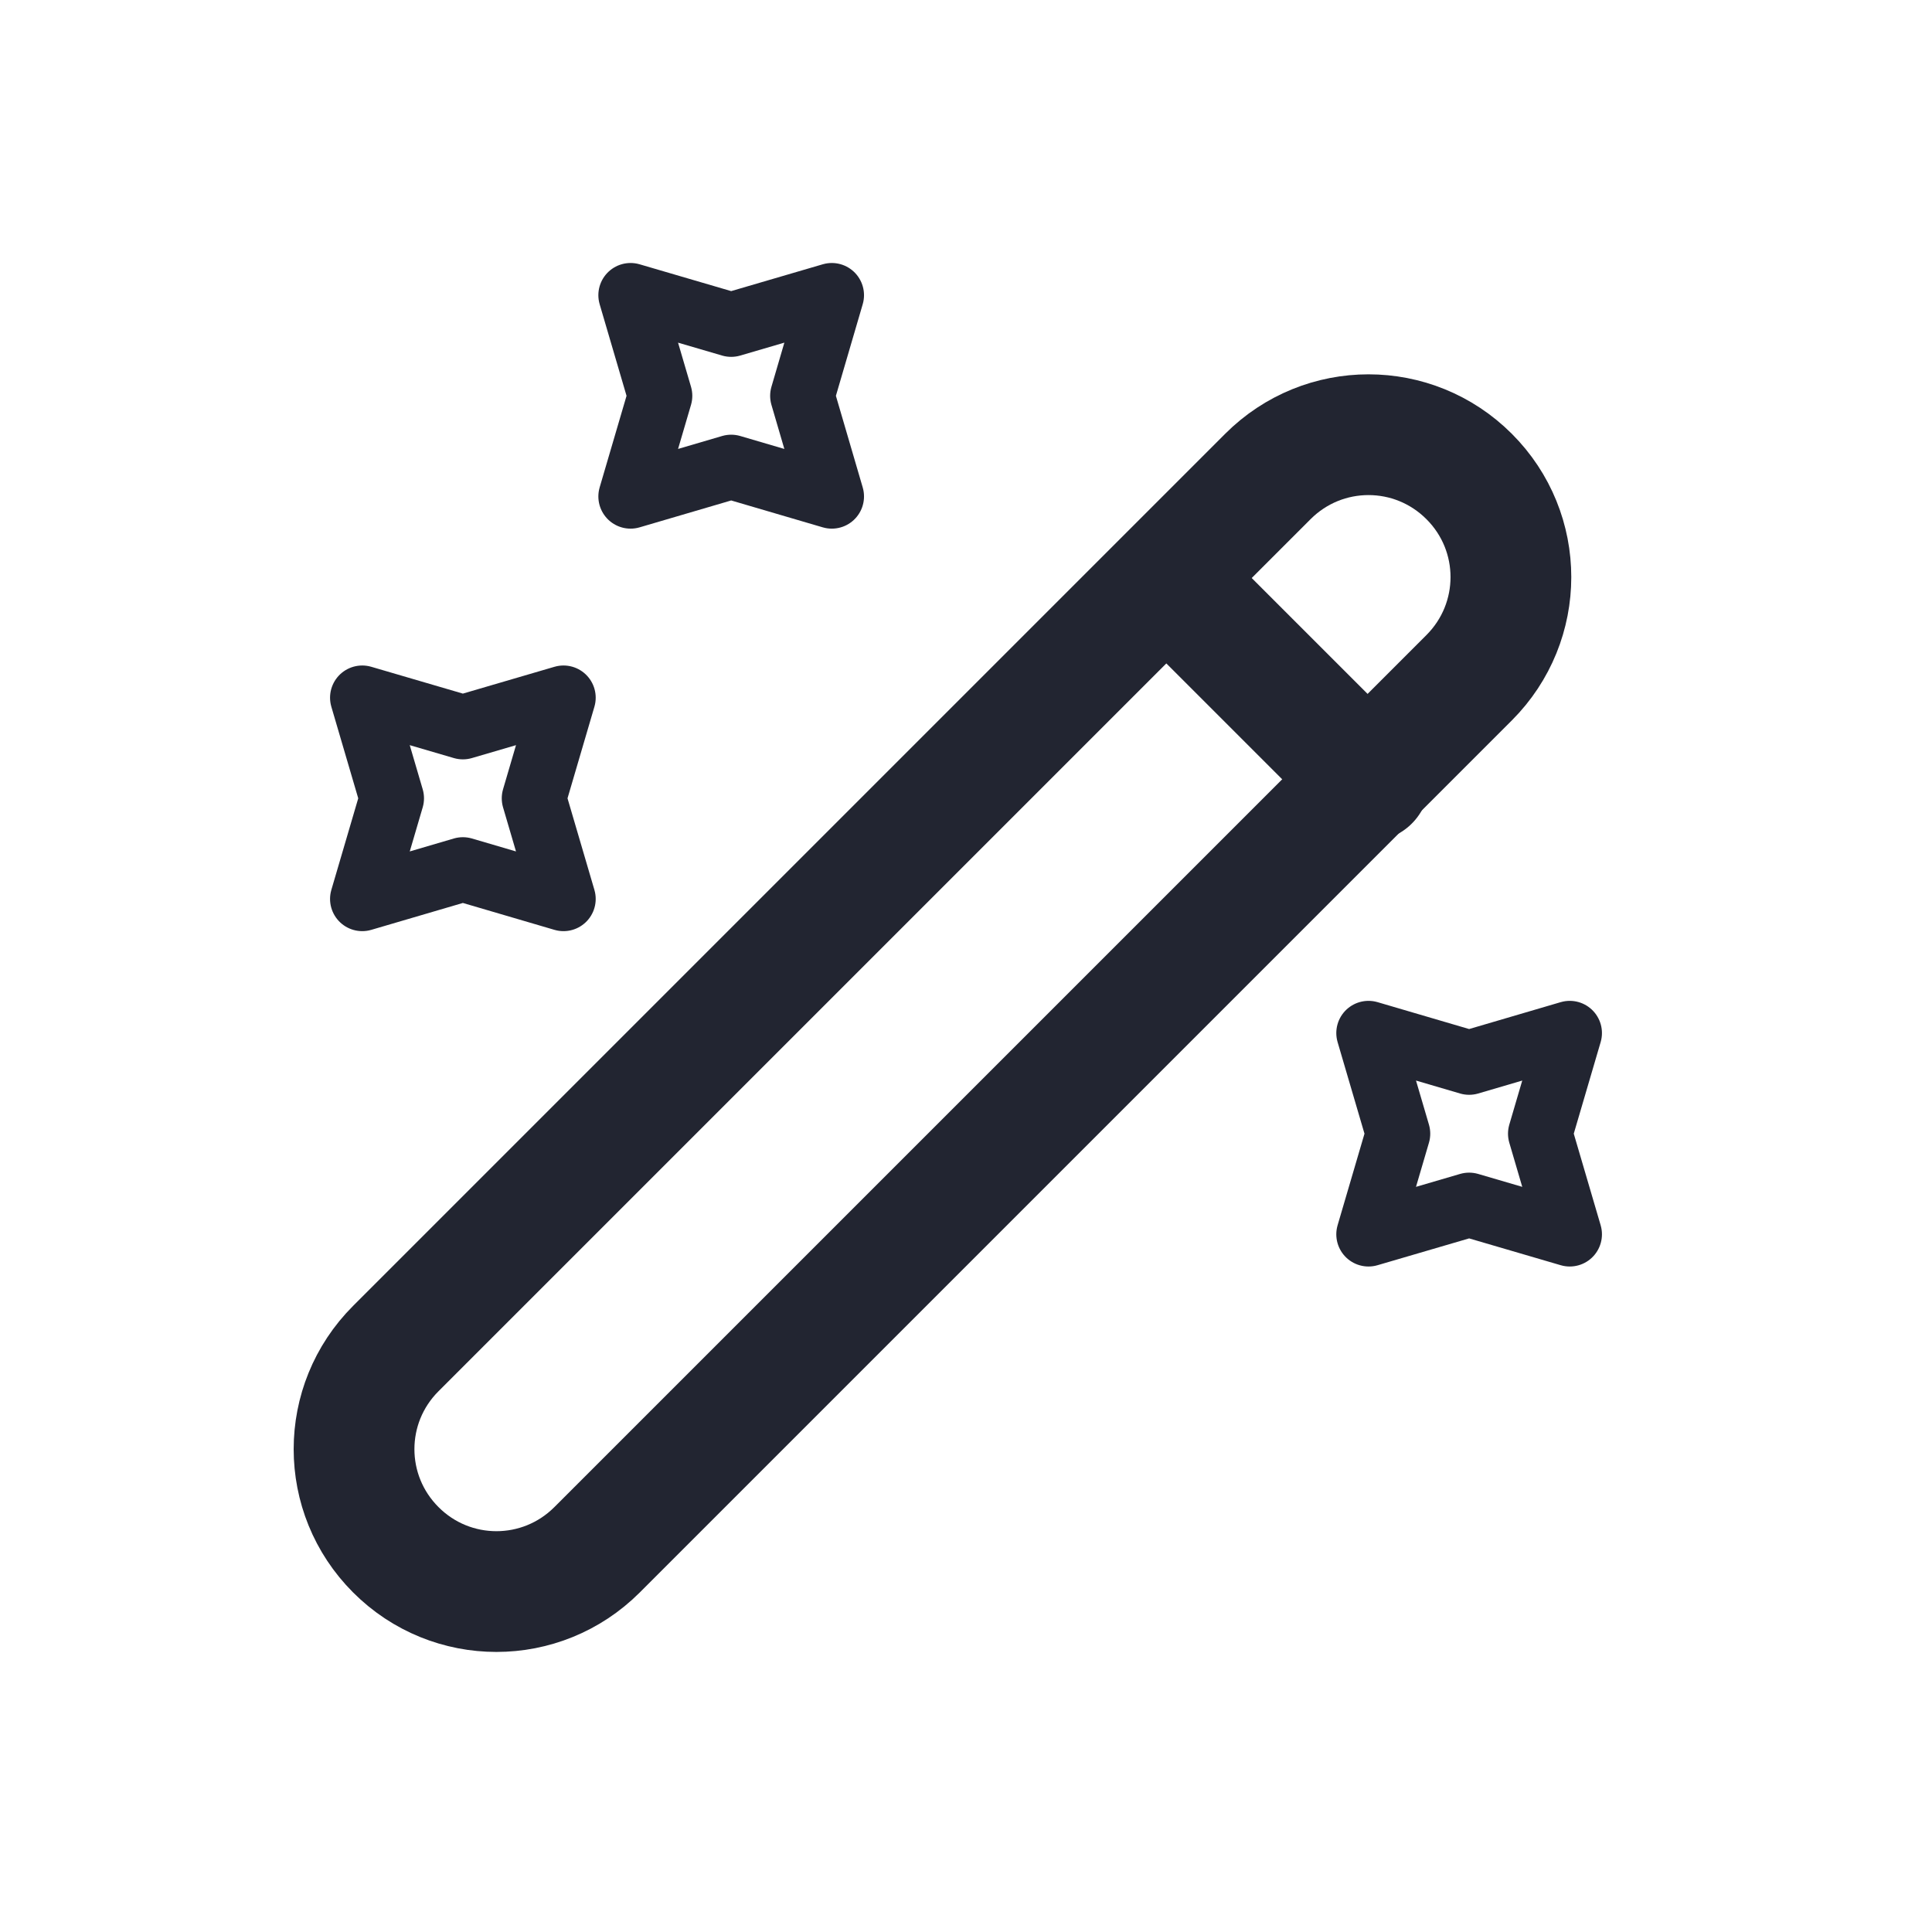
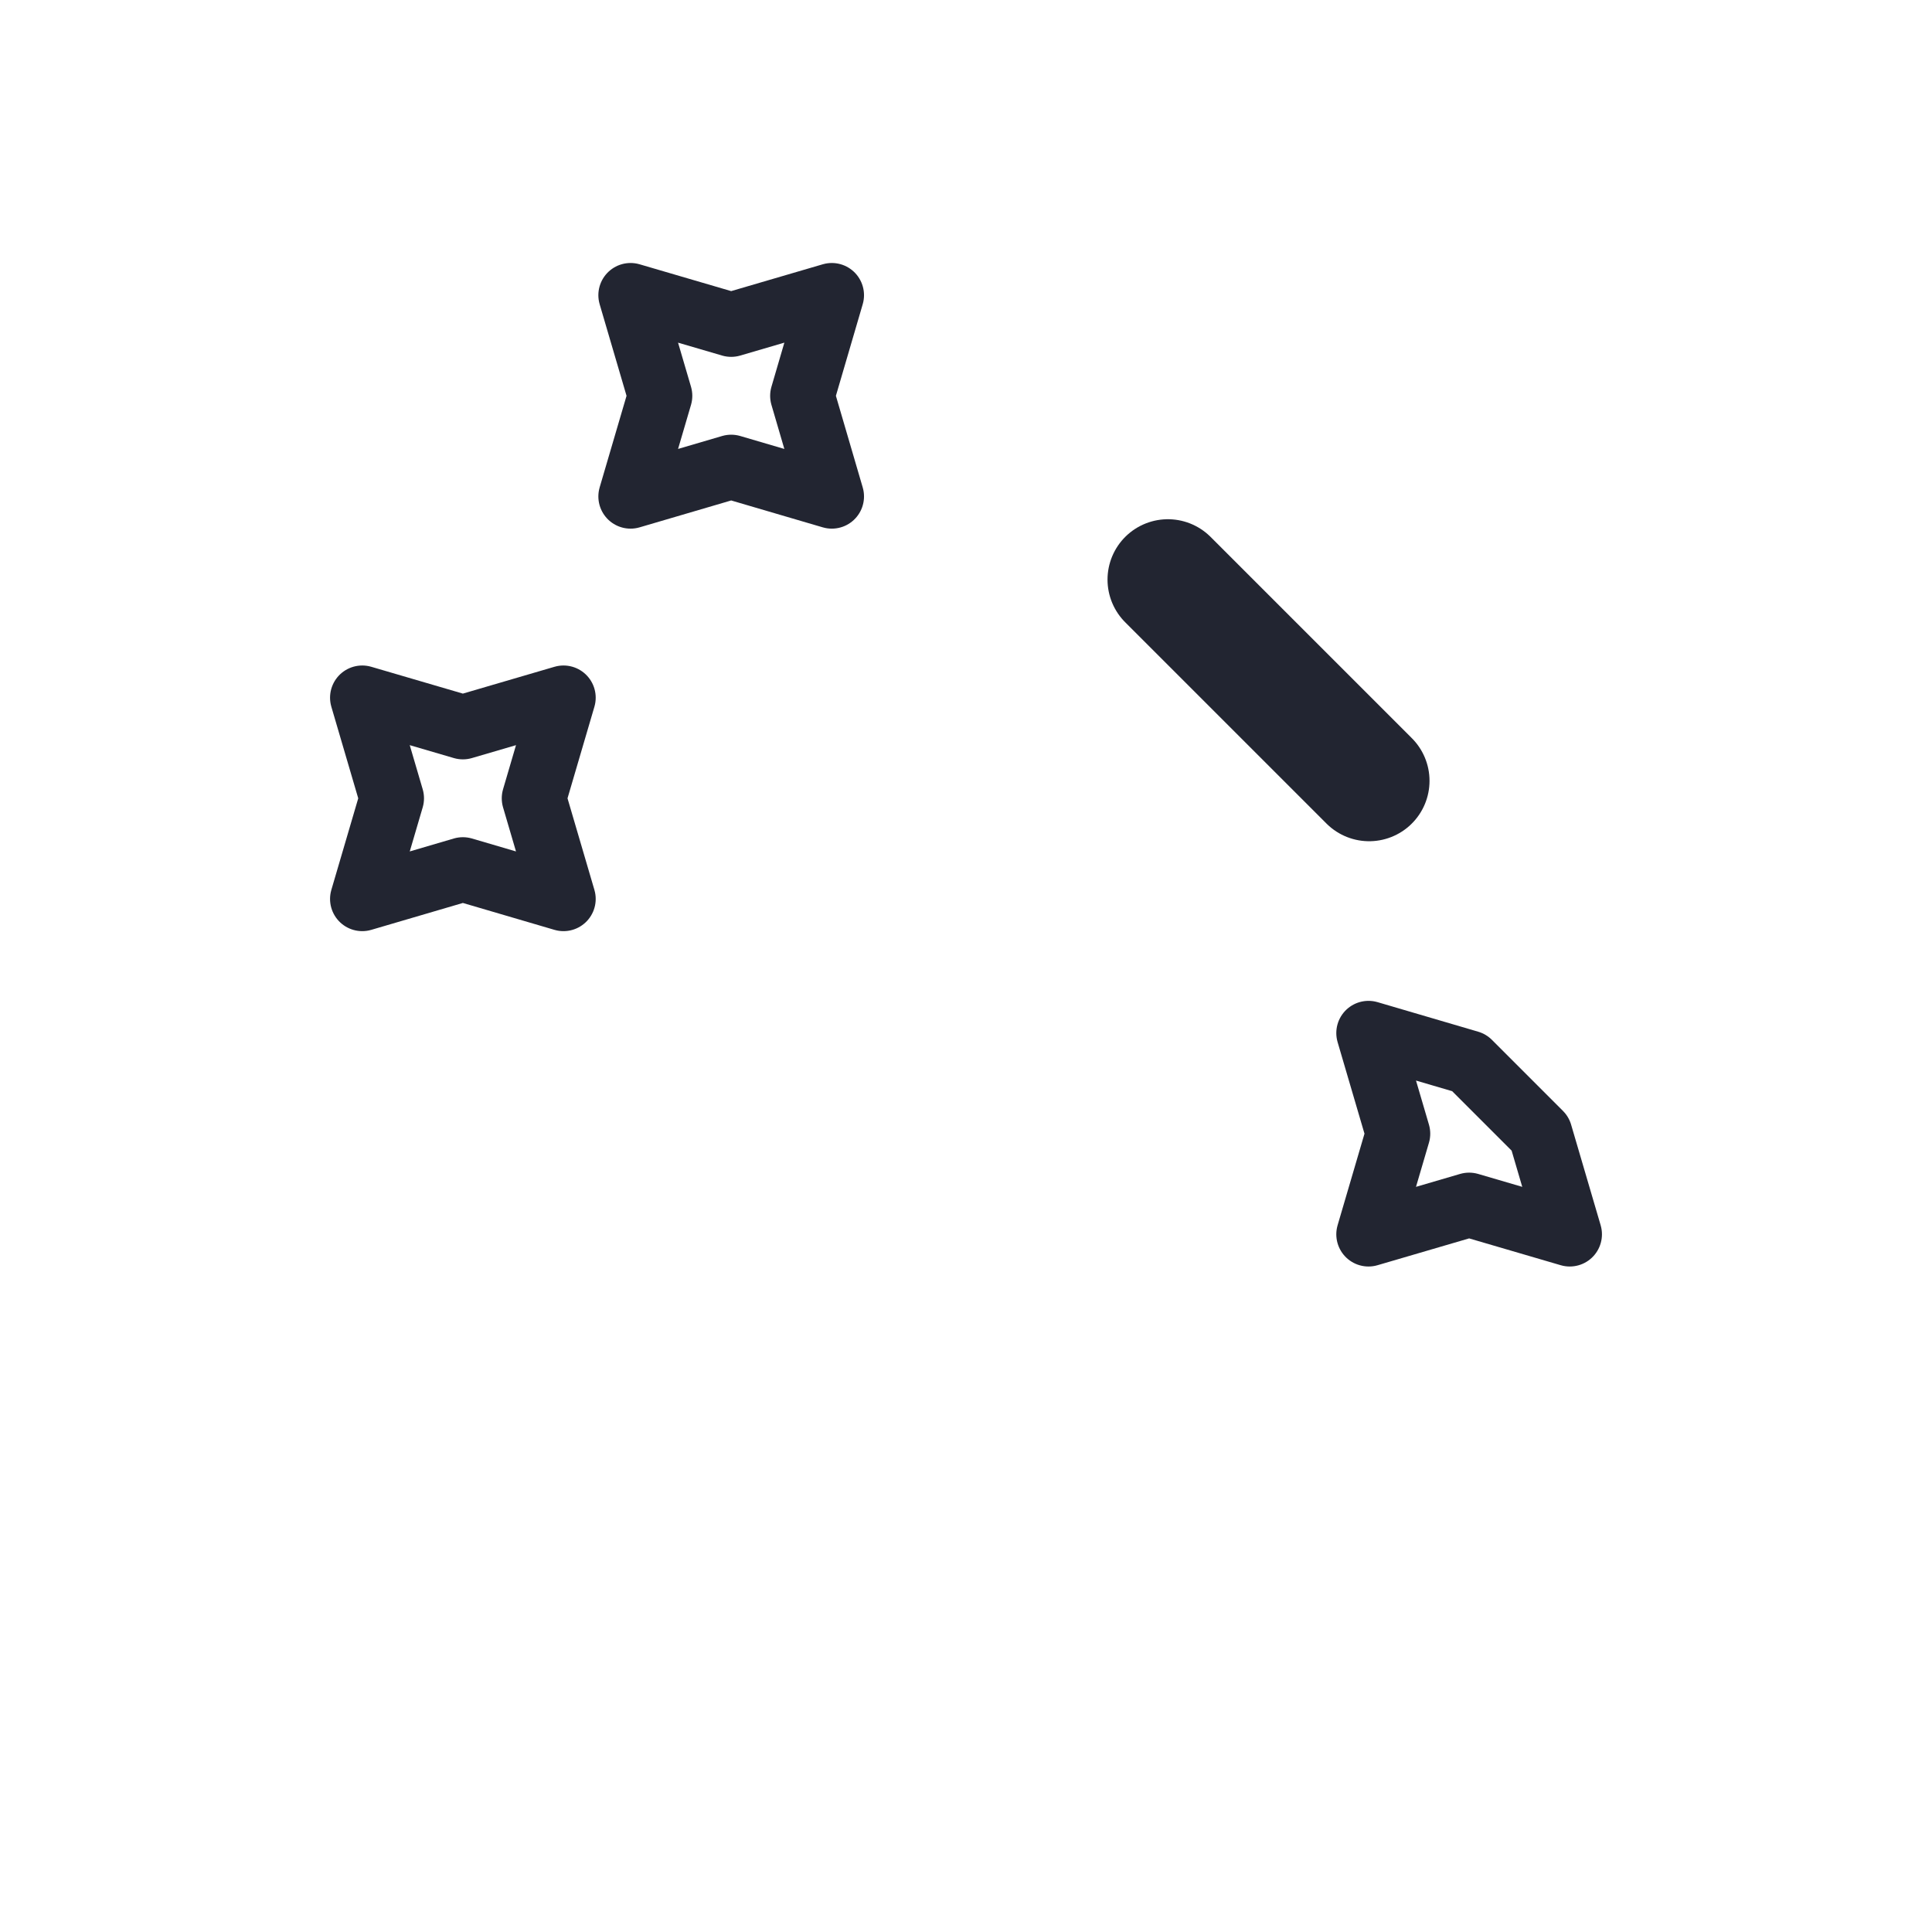
<svg xmlns="http://www.w3.org/2000/svg" width="24" height="24" viewBox="0 0 24 24" fill="none">
-   <path d="M4.917 19.252C5.608 19.944 6.725 19.944 7.417 19.252L18.25 8.419C18.942 7.727 18.942 6.61 18.25 5.919C17.558 5.227 16.442 5.227 15.75 5.919L4.917 16.752C4.225 17.444 4.225 18.56 4.917 19.252Z" stroke="#222531" stroke-width="1.5" stroke-linecap="round" stroke-linejoin="round" />
  <path d="M17.008 9.7L14.508 7.2" stroke="#222531" stroke-width="1.5" stroke-linecap="round" stroke-linejoin="round" />
  <path d="M9.083 4.033L10.333 3.667L9.967 4.917L10.333 6.167L9.083 5.8L7.833 6.167L8.2 4.917L7.833 3.667L9.083 4.033Z" stroke="#222531" stroke-width="0.8" stroke-linecap="round" stroke-linejoin="round" />
  <path d="M5.75 9.033L7 8.667L6.633 9.917L7 11.167L5.75 10.8L4.5 11.167L4.867 9.917L4.5 8.667L5.75 9.033Z" stroke="#222531" stroke-width="0.8" stroke-linecap="round" stroke-linejoin="round" />
-   <path d="M18.25 13.2L19.5 12.833L19.133 14.083L19.5 15.333L18.25 14.967L17 15.333L17.367 14.083L17 12.833L18.25 13.2Z" stroke="#222531" stroke-width="0.8" stroke-linecap="round" stroke-linejoin="round" />
+   <path d="M18.25 13.2L19.133 14.083L19.5 15.333L18.25 14.967L17 15.333L17.367 14.083L17 12.833L18.25 13.2Z" stroke="#222531" stroke-width="0.8" stroke-linecap="round" stroke-linejoin="round" />
</svg>